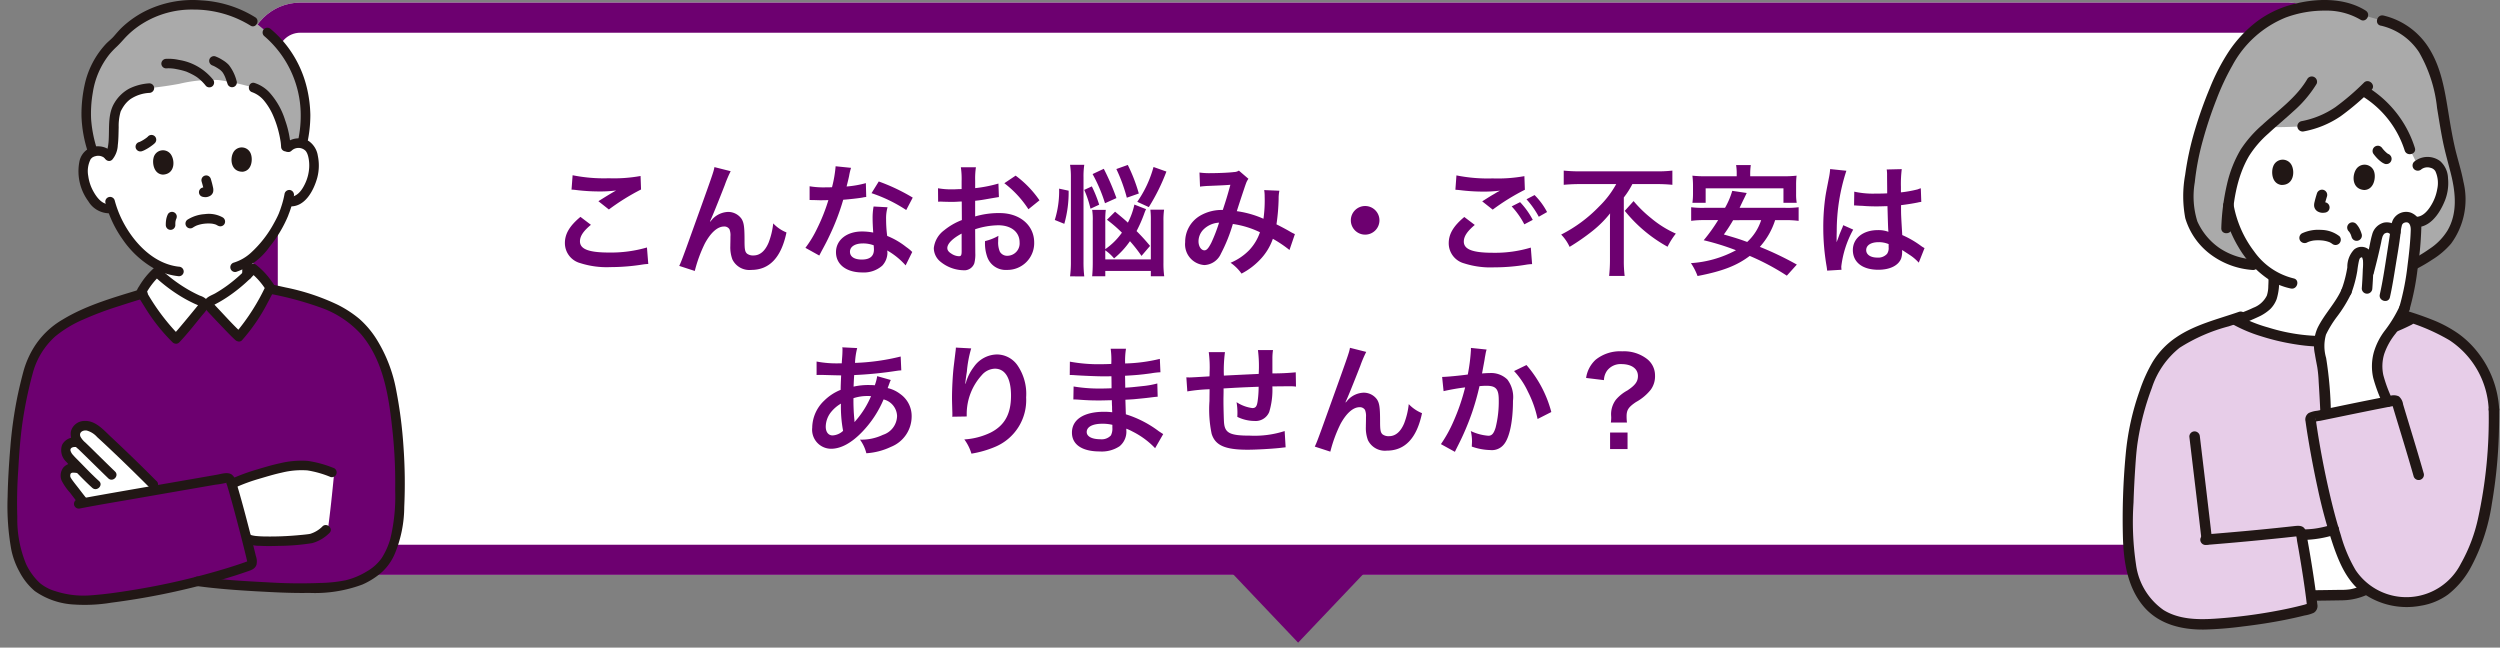
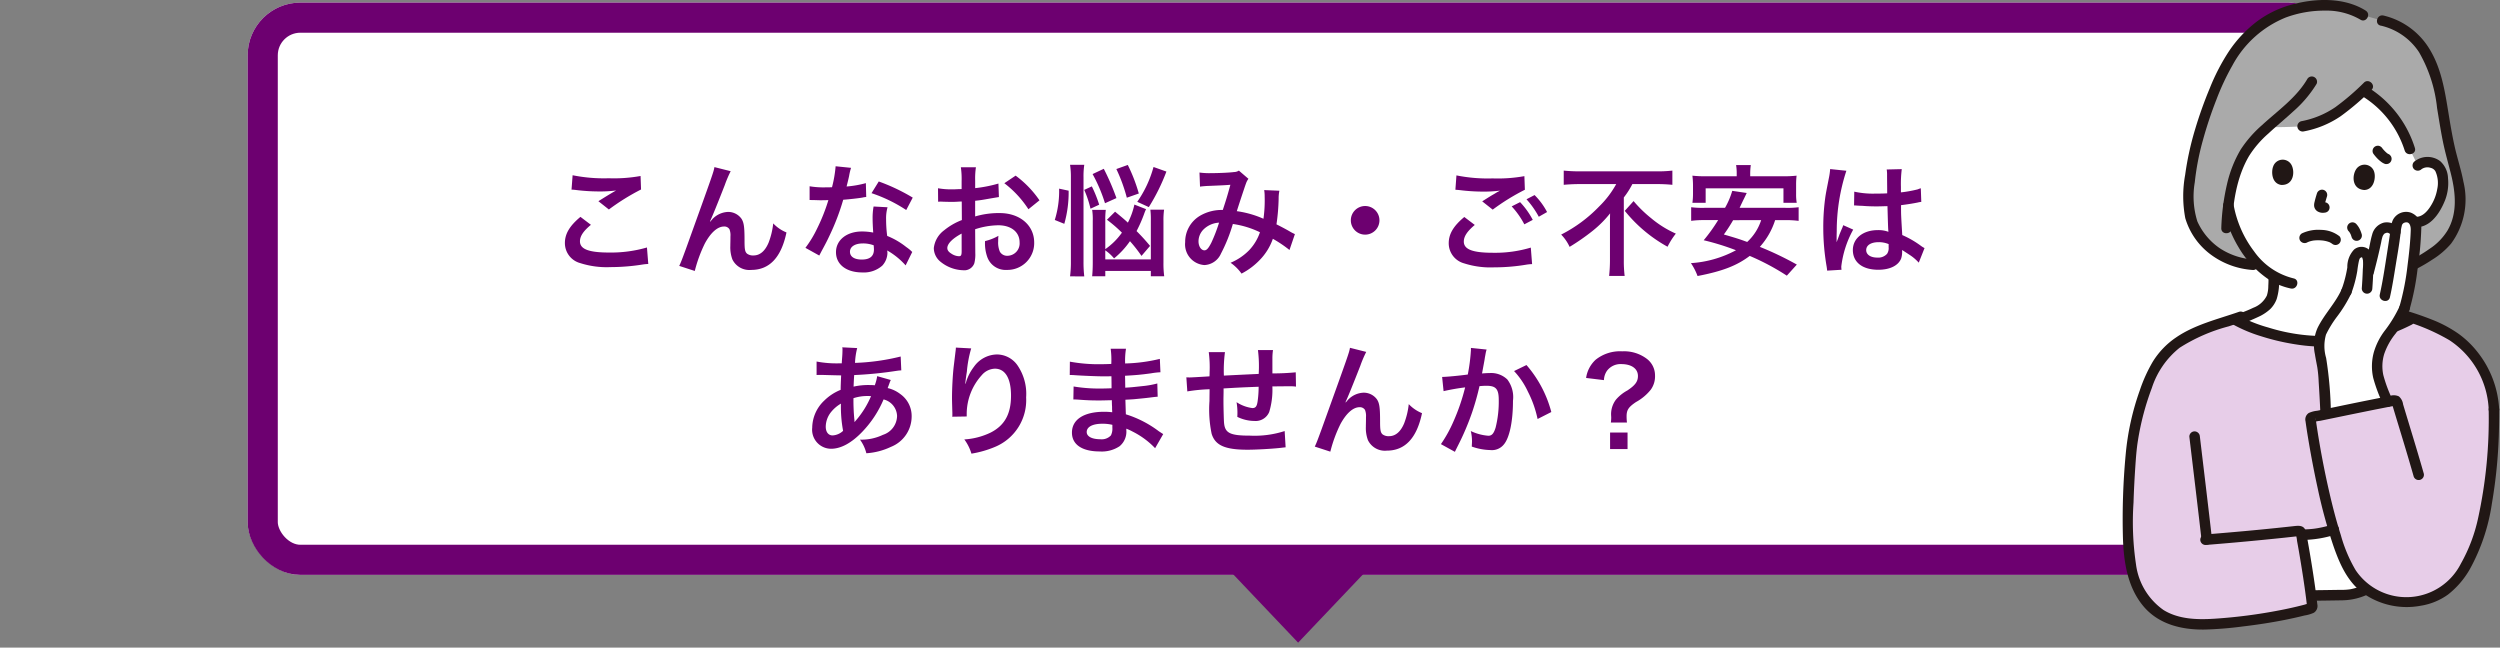
<svg xmlns="http://www.w3.org/2000/svg" width="332" height="86" viewBox="0 0 332 86">
  <rect x="0" y="0" width="332" height="86" fill="#808080" stroke="none" />
  <defs>
    <clipPath id="clip-path">
      <rect id="長方形_4715" data-name="長方形 4715" width="332" height="86" transform="translate(18467 -3690)" fill="#fff" stroke="#707070" stroke-width="1" />
    </clipPath>
    <clipPath id="clip-path-2">
-       <rect id="長方形_4707" data-name="長方形 4707" width="52.756" height="80.344" fill="none" />
-     </clipPath>
+       </clipPath>
    <clipPath id="clip-path-3">
      <rect id="長方形_4708" data-name="長方形 4708" width="49.999" height="83.61" fill="none" />
    </clipPath>
  </defs>
  <g id="マスクグループ_10774" data-name="マスクグループ 10774" transform="translate(-18467 3690)" clip-path="url(#clip-path)">
    <g id="グループ_10923" data-name="グループ 10923" transform="translate(2.891 -2.656)">
      <g id="長方形_4714" data-name="長方形 4714" transform="translate(18497 -3687)" fill="#fff" stroke="#6d0070" stroke-width="4">
        <rect width="278" height="76" rx="7" stroke="none" />
        <rect x="2" y="2" width="274" height="72" rx="5" fill="none" />
      </g>
      <path id="パス_7267" data-name="パス 7267" d="M-88.992-10.16a4.8,4.8,0,0,1,.592.048,25.228,25.228,0,0,0,2.928.192,17.056,17.056,0,0,0,2.4-.128c-.736.416-1.52.9-2.352,1.424l1.392,1.1a29.416,29.416,0,0,1,4.272-2.656l-.064-1.792a19.842,19.842,0,0,1-4.224.3,20.985,20.985,0,0,1-4.8-.4Zm1.184,3.616c-1.44,1.2-2.064,2.256-2.064,3.472A2.749,2.749,0,0,0-87.824-.4a11.445,11.445,0,0,0,4,.528A27.376,27.376,0,0,0-79.5-.224a6.361,6.361,0,0,1,.7-.064l-.176-2.192A17.064,17.064,0,0,1-84-1.808c-2.7,0-3.872-.448-3.872-1.488,0-.688.448-1.36,1.456-2.192Zm17.2.608c.352-.752,1.056-2.5,1.968-4.832a15.415,15.415,0,0,1,.784-1.84l-2.16-.544c-.112.656-.112.656-3.792,10.88-.512,1.392-.656,1.776-.88,2.24l2.064.672A18.353,18.353,0,0,1-71.28-3.024c.784-1.44,1.68-2.24,2.544-2.24a.792.792,0,0,1,.72.368,2.184,2.184,0,0,1,.128.944c0,.16,0,.544-.016,1.12v.16A4.637,4.637,0,0,0-67.632-.9,2.5,2.5,0,0,0-65.12.5c2.416,0,3.984-1.664,4.672-4.976a5,5,0,0,1-1.76-1.2,10.027,10.027,0,0,1-.608,2.544c-.464,1.12-1.152,1.712-2,1.712a1.344,1.344,0,0,1-.848-.224c-.288-.24-.352-.56-.352-1.712,0-1.84-.08-2.416-.4-2.928A2.166,2.166,0,0,0-68.208-7.2a2.993,2.993,0,0,0-2.064.944l-.3.352Zm16.688-7.328a16.346,16.346,0,0,1-.48,2.784c-.352.016-.624.016-.816.016a11.109,11.109,0,0,1-2.16-.144v1.824l.848.016c.336.016.432.016.64.016.192,0,.288,0,1.008-.016a24.615,24.615,0,0,1-1.5,3.776,14.564,14.564,0,0,1-1.552,2.56l1.84,1.024c.1-.192.1-.192.3-.576.608-1.12.752-1.408,1.12-2.192a30.712,30.712,0,0,0,1.76-4.64c.992-.08,1.968-.192,2.544-.288a3.12,3.12,0,0,1,.512-.08l-.048-1.84a13.724,13.724,0,0,1-2.56.448c.176-.7.256-1.024.336-1.408a8.009,8.009,0,0,1,.256-1.072ZM-43.68-9.1a25.257,25.257,0,0,0-4.512-2.144l-.96,1.552a19.583,19.583,0,0,1,4.608,2.24Zm-.064,7.216a2.865,2.865,0,0,1-.24-.224,5.9,5.9,0,0,0-.56-.432,10,10,0,0,0-2.528-1.472,16.988,16.988,0,0,1-.144-2.192,5.333,5.333,0,0,1,.192-1.616l-1.856-.1A8.487,8.487,0,0,0-49.008-6.3c0,.48.032,1.1.08,1.84a7.947,7.947,0,0,0-1.488-.144c-2.032,0-3.456,1.136-3.456,2.752,0,1.632,1.376,2.688,3.488,2.688a3.694,3.694,0,0,0,2.656-.9,2.557,2.557,0,0,0,.688-1.7c0-.064-.016-.176-.032-.32A9.677,9.677,0,0,1-44.624-.1Zm-5.12-.88s.032.384.032.544c0,.9-.528,1.344-1.616,1.344-.992,0-1.568-.384-1.568-1.04,0-.672.672-1.1,1.712-1.1A4.033,4.033,0,0,1-48.864-2.768ZM-35.392-4.9a10.241,10.241,0,0,1,3.072-.528c1.712,0,2.832.9,2.832,2.272A1.644,1.644,0,0,1-31.1-1.376a1.107,1.107,0,0,1-1.008-.544,3.083,3.083,0,0,1-.224-1.408,5.548,5.548,0,0,1,.032-.7,6.75,6.75,0,0,1-1.776.7,5.345,5.345,0,0,0,.272,2.048A2.583,2.583,0,0,0-31.184.5a3.554,3.554,0,0,0,3.632-3.648c0-2.272-1.9-3.9-4.576-3.9a11.1,11.1,0,0,0-3.264.448v-2.08c.608-.064.928-.112,1.456-.208,1.1-.192,1.408-.24,1.7-.288l-.064-1.792a17.844,17.844,0,0,1-3.088.608v-1.024a9.823,9.823,0,0,1,.1-1.744h-2a10.963,10.963,0,0,1,.1,1.84v1.056c-.176,0-.256,0-.64.016-.224.016-.4.016-.56.016a9.813,9.813,0,0,1-1.936-.144l.016,1.792a3,3,0,0,1,.336-.016c.048,0,.192,0,.4.016.192,0,.64.016.88.016.4,0,.624,0,.864-.016.528-.032.528-.032.656-.032l.016,2.464A8.56,8.56,0,0,0-39.5-4.768,3.415,3.415,0,0,0-40.88-2.4,2.35,2.35,0,0,0-40-.592,4.984,4.984,0,0,0-36.976.544,1.406,1.406,0,0,0-35.5-.384a4.764,4.764,0,0,0,.128-1.36Zm-1.792,2.912c0,.528-.08.672-.352.672a1.923,1.923,0,0,1-1.024-.352c-.368-.224-.528-.464-.528-.736,0-.576.7-1.28,1.9-1.92Zm10.336-6.752a13.571,13.571,0,0,0-3.168-3.28l-1.5,1.008a13.663,13.663,0,0,1,3.2,3.456Zm8.736,6.64a5.736,5.736,0,0,1,1.168,1.072,11.116,11.116,0,0,0,2.112-2.288A19.458,19.458,0,0,1-13.3-1.36l1.136-1.328a25.681,25.681,0,0,0-1.792-1.968,18.354,18.354,0,0,0,1.008-2.288,5.08,5.08,0,0,1,.256-.624l-1.552-.608a9.588,9.588,0,0,1-.864,2.4c-.512-.48-.832-.736-1.7-1.456L-17.888-6.16A18.3,18.3,0,0,1-15.9-4.448a8.984,8.984,0,0,1-2.208,2.192V-6.064a10.308,10.308,0,0,1,.064-1.408h-1.808a8.454,8.454,0,0,1,.08,1.488V-.5c0,.768-.032,1.344-.08,1.84h1.744V.64h6.048v.7h1.776a12.617,12.617,0,0,1-.1-1.776V-6.016A9.643,9.643,0,0,1-10.3-7.5h-1.824a10.665,10.665,0,0,1,.064,1.456V-.9h-6.048Zm-5.44-3.52a15.284,15.284,0,0,0,.576-4.4l-1.264-.272a12.887,12.887,0,0,1-.576,4.16ZM-20.9,1.36a16.023,16.023,0,0,1-.1-1.936V-11.76a10.665,10.665,0,0,1,.1-1.7h-1.888a10.624,10.624,0,0,1,.112,1.7v11.1a14.8,14.8,0,0,1-.112,2.016Zm4.272-10.4a31.839,31.839,0,0,0-1.68-3.888l-1.488.7a20.639,20.639,0,0,1,1.648,3.872Zm4.3,1.2a26.213,26.213,0,0,0,2.336-4.72l-1.712-.608a14.882,14.882,0,0,1-2.16,4.624Zm-6.592-.32a16.753,16.753,0,0,0-.976-2.432l-1.008.464a13.849,13.849,0,0,1,.832,2.5Zm5.264-1.488A22.021,22.021,0,0,0-15.12-13.44l-1.52.544a21.8,21.8,0,0,1,1.392,3.808Zm8.128-.912a12.442,12.442,0,0,1,1.264-.1c1.568-.064,1.952-.08,2.768-.144-.4,1.472-.592,2.08-1.008,3.344a5.7,5.7,0,0,0-3.024.768A4.026,4.026,0,0,0-7.5-3.184a2.754,2.754,0,0,0,2.56,3.04,2.528,2.528,0,0,0,2.192-1.52A21.316,21.316,0,0,0-1.168-5.6a12.218,12.218,0,0,1,3.6,1.1A6.513,6.513,0,0,1,1.008-2.128a7.523,7.523,0,0,1-2.48,1.68A5.816,5.816,0,0,1-.016.992,9.271,9.271,0,0,0,2.4-.816,7.556,7.556,0,0,0,4.144-3.632,16.339,16.339,0,0,1,6.352-2.144l.72-2.112a5.649,5.649,0,0,1-.736-.384c-.5-.288-1.2-.656-1.712-.912a26.656,26.656,0,0,0,.288-3.392,5.187,5.187,0,0,1,.1-1.072L2.992-10.1a4.8,4.8,0,0,1,.064.848,17.379,17.379,0,0,1-.16,2.96A13.039,13.039,0,0,0-.64-7.3c.144-.5,1.12-3.44,1.2-3.632A2.388,2.388,0,0,1,.9-11.6L-.368-12.688a1.213,1.213,0,0,1-.64.192c-.592.08-2.016.144-2.976.144a9.488,9.488,0,0,1-1.616-.08Zm2.528,4.784A20.87,20.87,0,0,1-4.032-3.1C-4.4-2.384-4.64-2.1-4.944-2.1c-.432,0-.784-.528-.784-1.184A2.249,2.249,0,0,1-5.12-4.816,3.165,3.165,0,0,1-2.992-5.776ZM16.4-7.984a1.9,1.9,0,0,0-1.9,1.9,1.9,1.9,0,0,0,1.9,1.9,1.9,1.9,0,0,0,1.9-1.9A1.9,1.9,0,0,0,16.4-7.984Zm11.984-2.16c.112,0,.192.016.224.016.064,0,.176.016.368.032A25.228,25.228,0,0,0,31.9-9.9a17.056,17.056,0,0,0,2.4-.128,2.894,2.894,0,0,1-.352.192c-.208.128-.256.16-.416.256-.4.224-.576.336-1.584.976l1.392,1.1a28.974,28.974,0,0,1,4.272-2.64l-.064-1.808a19.843,19.843,0,0,1-4.224.3,20.985,20.985,0,0,1-4.8-.4Zm1.184,3.616C28.128-5.328,27.5-4.272,27.5-3.04A2.762,2.762,0,0,0,29.552-.368a11.445,11.445,0,0,0,4,.528,25.819,25.819,0,0,0,4.32-.368,6.717,6.717,0,0,1,.7-.064L38.4-2.464a16.477,16.477,0,0,1-5.024.688c-2.7,0-3.872-.448-3.872-1.488,0-.688.448-1.36,1.456-2.208ZM40.56-7.184A9.253,9.253,0,0,0,38.9-9.44l-1.072.56a11.788,11.788,0,0,1,1.632,2.32Zm-4.7-.752a10.8,10.8,0,0,1,1.68,2.384l1.12-.592A10.369,10.369,0,0,0,36.976-8.5ZM49.744-10.9A12.685,12.685,0,0,1,47.472-7.92a18.763,18.763,0,0,1-5.04,3.728,5.735,5.735,0,0,1,1.12,1.632,28.967,28.967,0,0,0,3.04-2.112,14.552,14.552,0,0,0,2.336-2.336c-.016.7-.016.912-.016,1.488v4.8A20.15,20.15,0,0,1,48.8,1.3h2.064A15.442,15.442,0,0,1,50.752-.72v-8.4A10.8,10.8,0,0,0,51.888-10.9H55.12c.688,0,1.44.032,2.08.1v-1.888a17.738,17.738,0,0,1-2.128.1H44.9a21.208,21.208,0,0,1-2.128-.1V-10.8c.64-.064,1.5-.1,2.192-.1ZM50.88-7.344a19.186,19.186,0,0,0,5.68,4.768,9.755,9.755,0,0,1,1.1-1.744,13.761,13.761,0,0,1-3.28-2.048A16.472,16.472,0,0,1,52.048-8.64ZM72.208-6.112a12.837,12.837,0,0,1,1.76.1V-7.824a11.59,11.59,0,0,1-1.76.08h-6.08c.416-.88.416-.88.624-1.3l.32-.672L65.152-10a10.278,10.278,0,0,1-.96,2.256H61.44a11.607,11.607,0,0,1-1.744-.08v1.808a12.265,12.265,0,0,1,1.744-.1h1.84A22.325,22.325,0,0,1,61.36-3.44a33.338,33.338,0,0,1,4.288,1.328A14.556,14.556,0,0,1,59.664-.4a7.9,7.9,0,0,1,.88,1.712C63.856.672,65.76-.064,67.472-1.36A31.691,31.691,0,0,1,72.4,1.264L73.728-.208A42.109,42.109,0,0,0,68.816-2.56a9.736,9.736,0,0,0,2.032-3.552Zm-3.216,0a6.759,6.759,0,0,1-1.856,2.9c-1.136-.416-1.52-.528-3.1-.992a21.051,21.051,0,0,0,1.232-1.9Zm-3.248-5.824H61.7a14.918,14.918,0,0,1-1.84-.08,11.091,11.091,0,0,1,.08,1.232V-9.6a8.438,8.438,0,0,1-.08,1.184h1.76v-1.92H71.952v1.92h1.76a6.666,6.666,0,0,1-.08-1.184v-1.184a10.234,10.234,0,0,1,.064-1.232,15.077,15.077,0,0,1-1.84.08h-4.32v-.288a8.335,8.335,0,0,1,.08-1.2H65.664a7.046,7.046,0,0,1,.08,1.216ZM81.328-8.048a.282.282,0,0,1,.1-.016.735.735,0,0,1,.16.016,2.382,2.382,0,0,1,.272.016c.08,0,.256.016.48.016.752.064,1.392.08,1.984.08.416,0,.8-.016,1.44-.032.064,2.224.08,3.008.128,3.408a3.8,3.8,0,0,0-1.424-.224c-1.936,0-3.3,1.088-3.3,2.64,0,1.632,1.28,2.624,3.376,2.624,1.552,0,2.672-.56,3.04-1.5a2.8,2.8,0,0,0,.128-.9v-.224c.1.064.464.3,1.008.656a6,6,0,0,1,1.2,1.024L90.688-2.4a3.044,3.044,0,0,1-.448-.272,12.757,12.757,0,0,0-2.512-1.456c-.16-2.688-.16-2.72-.16-3.616V-8.1c.848-.1,1.68-.24,2.224-.352a2.765,2.765,0,0,1,.464-.08l-.064-1.808-.128.032c-.256.1-.256.1-.352.128a16.085,16.085,0,0,1-2.16.384v-.736a15.654,15.654,0,0,1,.112-2.352l-2,.048a4.476,4.476,0,0,1,.048.768c0,.656.016,1.456.016,2.4-.56.032-.912.032-1.472.032a11.531,11.531,0,0,1-2.9-.256Zm4.592,5.12V-2.5a1.343,1.343,0,0,1-.208.864,1.573,1.573,0,0,1-1.3.5c-.9,0-1.472-.4-1.472-.992,0-.656.64-1.056,1.664-1.056A3.349,3.349,0,0,1,85.92-2.928ZM79.664.48a3.134,3.134,0,0,1-.032-.432,13.35,13.35,0,0,1,1.584-4.9L79.888-5.44a3.05,3.05,0,0,1-.192.5c-.16.384-.16.384-.3.72-.08.256-.16.432-.192.544-.112.288-.112.288-.192.464h-.016a2.724,2.724,0,0,0,.016-.336v-.256c0-.256,0-.256.016-.832a25.715,25.715,0,0,1,1.28-8.032l-2.16-.224v.064a8.588,8.588,0,0,1-.176,1.184c-.352,1.808-.352,1.808-.432,2.288a28.6,28.6,0,0,0-.3,4.24,30.342,30.342,0,0,0,.432,5.088,5.84,5.84,0,0,1,.08.624ZM-48.4,14.608a6,6,0,0,1-.32,1.216,4.531,4.531,0,0,0-.608-.032A8.853,8.853,0,0,0-51.536,16c.016-.336.032-.848.08-1.536a51.331,51.331,0,0,0,5.632-.56c.336-.048.4-.048.624-.064L-45.28,12a28.994,28.994,0,0,1-6.064.848,9.419,9.419,0,0,1,.288-1.968l-1.984-.1a.9.9,0,0,1,.032.256c0,.3-.016.7-.032.912-.048.64-.048.64-.064.96h-.352a14.155,14.155,0,0,1-2.992-.24v1.792c.176-.016.32-.016.368-.016h.3c1.552.048,2.416.064,2.592.064-.032.768-.064,1.408-.064,1.92a6.613,6.613,0,0,0-2.192,1.44,5.026,5.026,0,0,0-1.584,3.584,2.527,2.527,0,0,0,2.5,2.8c1.328,0,2.752-.784,4.192-2.3A14.121,14.121,0,0,0-47.552,17.7,2.347,2.347,0,0,1-45.76,19.9a2.687,2.687,0,0,1-1.872,2.5,6.634,6.634,0,0,1-3.056.64,5.154,5.154,0,0,1,.848,1.808A8.912,8.912,0,0,0-46.576,24a4.349,4.349,0,0,0,2.752-4,3.57,3.57,0,0,0-1.52-3.024,4.308,4.308,0,0,0-1.664-.784c.048-.144.064-.16.224-.608a3.7,3.7,0,0,1,.192-.464Zm-4.816,3.648a17.55,17.55,0,0,0,.288,3.616,2.2,2.2,0,0,1-1.392.608c-.56,0-.912-.448-.912-1.168a3.172,3.172,0,0,1,.72-1.952A4.759,4.759,0,0,1-53.216,18.256Zm1.808,2.416a.656.656,0,0,1-.016-.176.845.845,0,0,0-.016-.208,26.606,26.606,0,0,1-.112-2.752,5.878,5.878,0,0,1,1.92-.288,3.758,3.758,0,0,1,.416.016,12.173,12.173,0,0,1-1.984,3.2,1.477,1.477,0,0,0-.176.224Zm13.456-9.856A3.76,3.76,0,0,1-38,11.36l-.24,1.984c-.128,1.1-.224,2.88-.224,4.176,0,.32.032,1.5.048,1.968v.3a1.244,1.244,0,0,1-.016.208l1.92-.032v-.336A7.671,7.671,0,0,1-34.5,14.464a2.381,2.381,0,0,1,1.728-.848c1.376,0,2.144,1.28,2.144,3.584,0,2.432-.848,3.952-2.7,4.9a9.34,9.34,0,0,1-3.5.912,6.12,6.12,0,0,1,.944,1.888,13.645,13.645,0,0,0,3.136-.9,6.725,6.725,0,0,0,4.128-6.576,6.7,6.7,0,0,0-1.152-4.256,3.351,3.351,0,0,0-2.736-1.44,3.82,3.82,0,0,0-3.04,1.632,6.468,6.468,0,0,0-1.008,1.9,3.512,3.512,0,0,1-.1.352H-36.7c.032-.384.1-.928.208-1.6a15.7,15.7,0,0,1,.576-3.088ZM-10.416,22.3c-.224-.128-.3-.192-.576-.368a14.311,14.311,0,0,0-4.384-2.256c-.016-.384-.016-.384-.064-1.936.624-.032.864-.048,1.088-.064,1.2-.112,1.92-.192,2.16-.224.368-.048.768-.1,1.04-.112l-.048-1.76a11.841,11.841,0,0,1-1.984.352c-1.472.16-1.472.16-2.272.208-.016-.992-.016-1.184-.032-1.584,1.408-.08,2.032-.128,3.44-.32a10.008,10.008,0,0,1,1.264-.144l-.08-1.776a21.647,21.647,0,0,1-4.608.608,9.919,9.919,0,0,1,.112-1.952h-2.032a11.416,11.416,0,0,1,.08,2.016c-.4.016-.944.032-1.2.032a21.039,21.039,0,0,1-4.3-.336l-.016,1.776h.256c.048,0,.176,0,.352.016,1.072.08,3.136.16,3.92.16.24,0,.5,0,1.008-.016.016.912.016,1.456.016,1.6-.448.016-.992.032-1.312.032a20.632,20.632,0,0,1-3.728-.272l-.032,1.728c.24,0,.4,0,.608.016,1.328.1,1.92.112,2.9.112.336,0,.832-.016,1.6-.032.016.64.016.64.032.864v.352a3.083,3.083,0,0,1,.016.384,8.359,8.359,0,0,0-1.072-.064c-2.688,0-4.272,1.024-4.272,2.768,0,1.584,1.344,2.5,3.68,2.5a4.26,4.26,0,0,0,2.64-.688,2.5,2.5,0,0,0,.9-2.16v-.176a7.12,7.12,0,0,1,.864.4,10.8,10.8,0,0,1,2.96,2.192Zm-6.752-1.232v.384a2.028,2.028,0,0,1-.192,1.024,1.661,1.661,0,0,1-1.392.512c-1.136,0-1.824-.368-1.824-.96,0-.688.784-1.1,2.08-1.1A5.615,5.615,0,0,1-17.168,21.072Zm22.88.832a13.011,13.011,0,0,1-4.624.608c-2.608,0-3.3-.336-3.424-1.68-.032-.32-.08-2.064-.08-2.9V17.6c.016-.848.016-.848.016-.928V16.24c2.224-.128,2.224-.128,4.656-.224a13.788,13.788,0,0,1-.144,2c-.1.624-.272.832-.688.832a4.962,4.962,0,0,1-2.1-.784A8.517,8.517,0,0,1-.56,19.376c0,.224,0,.32-.016.64a5.244,5.244,0,0,0,2.288.544,1.95,1.95,0,0,0,1.952-1.2,10.229,10.229,0,0,0,.416-3.392c.752,0,1.664-.016,2.224-.016A5.609,5.609,0,0,1,7.216,16l-.032-1.9a30.853,30.853,0,0,1-3.1.144v-2a7.292,7.292,0,0,1,.08-1.1h-2a17.3,17.3,0,0,1,.1,3.168c-2.384.112-2.384.112-4.624.224a18.64,18.64,0,0,1,.144-3.12H-4.368a15.787,15.787,0,0,1,.112,2.72c0,.1,0,.24-.016.5-1.584.1-2.464.144-2.608.144-.08,0-.24,0-.464-.016l.128,1.872a21.852,21.852,0,0,1,2.96-.288c-.016,1.248-.016,1.312-.016,1.552a15.84,15.84,0,0,0,.288,4.368c.48,1.536,1.776,2.112,4.768,2.112,1.056,0,3.168-.112,4.336-.24.544-.064.544-.064.72-.08Zm8.08-3.84c.352-.752,1.056-2.5,1.968-4.832a15.417,15.417,0,0,1,.784-1.84l-2.16-.544c-.112.656-.112.656-3.792,10.88-.512,1.392-.656,1.776-.88,2.24l2.064.672a18.354,18.354,0,0,1,1.344-3.664c.784-1.44,1.68-2.24,2.544-2.24a.792.792,0,0,1,.72.368,2.184,2.184,0,0,1,.128.944c0,.16,0,.544-.016,1.12v.16a4.637,4.637,0,0,0,.272,1.776A2.5,2.5,0,0,0,19.28,24.5c2.416,0,3.984-1.664,4.672-4.976a5,5,0,0,1-1.76-1.2,10.027,10.027,0,0,1-.608,2.544c-.464,1.12-1.152,1.712-2,1.712a1.344,1.344,0,0,1-.848-.224c-.288-.24-.352-.56-.352-1.712,0-1.84-.08-2.416-.4-2.928a2.166,2.166,0,0,0-1.792-.912,2.993,2.993,0,0,0-2.064.944l-.3.352Zm16.656-7.2v.3a24.622,24.622,0,0,1-.416,3.232c-.88.128-2.816.32-3.408.32l.192,1.888A28.684,28.684,0,0,1,29.68,16.1a27.143,27.143,0,0,1-1.552,4.528,17.48,17.48,0,0,1-1.664,3.008l1.856,1.024c.08-.16.08-.176.128-.272l.24-.48a34.315,34.315,0,0,0,1.92-4.5,33.846,33.846,0,0,0,.976-3.472c.368-.032.608-.048.928-.048,1.264,0,1.632.432,1.632,1.9a14.217,14.217,0,0,1-.416,3.648c-.24.784-.5,1.088-.96,1.088a6.619,6.619,0,0,1-2.336-.624,6.01,6.01,0,0,1,.16,1.36c0,.16-.016.384-.032.7a7.763,7.763,0,0,0,2.464.464,2.026,2.026,0,0,0,1.776-.72c.768-.88,1.232-3.072,1.232-5.824a3.881,3.881,0,0,0-.752-2.832,3.1,3.1,0,0,0-2.368-.848c-.3,0-.528.016-.992.048.048-.208.048-.24.112-.592.224-1.2.224-1.2.272-1.536.048-.256.064-.336.1-.544a3.723,3.723,0,0,1,.128-.5Zm5.728,3.072a10.355,10.355,0,0,1,1.84,2.736A14.382,14.382,0,0,1,39.3,20.3l1.824-.928a15.531,15.531,0,0,0-3.3-6.24Zm14.992,6.832a7.637,7.637,0,0,1-.048-.816c0-.848.256-1.232,1.248-1.9A6.534,6.534,0,0,0,54.336,16.4a3.007,3.007,0,0,0,.56-1.888,2.752,2.752,0,0,0-1.136-2.24,5,5,0,0,0-3.216-.96,5.177,5.177,0,0,0-3.536,1.12,4.047,4.047,0,0,0-1.264,2.416l2.368.288A2.321,2.321,0,0,1,48.5,13.92a2.242,2.242,0,0,1,1.92-.912c1.36,0,2.208.608,2.208,1.584,0,.736-.368,1.232-1.408,1.92a5.348,5.348,0,0,0-1.5,1.2,3.2,3.2,0,0,0-.656,2.08l.016.3a5.506,5.506,0,0,1-.048.672ZM48.928,22.1v2.192h2.32V22.1Z" transform="translate(18629 -3652)" fill="#6d0070" />
      <path id="多角形_19" data-name="多角形 19" d="M9.5,0,19,10H0Z" transform="translate(18646 -3602) rotate(180)" fill="#6d0070" />
      <g id="グループ_10921" data-name="グループ 10921" transform="translate(18465.109 -3687.344)">
        <g id="グループ_10901" data-name="グループ 10901" transform="translate(0 0)" clip-path="url(#clip-path-2)">
          <path id="パス_7200" data-name="パス 7200" d="M105.2,144.013a28.474,28.474,0,0,0,4.163-6.507,9.793,9.793,0,0,0-2.246-2.542,19.525,19.525,0,0,1-5.686,4.352c-.245.119-.224.548-.079.716.112.129,2.963,3.177,3.848,3.98" transform="translate(-74.488 -99.299)" fill="#fff" />
          <path id="パス_7201" data-name="パス 7201" d="M71.814,145.549a28.471,28.471,0,0,1-4.607-6.2,9.789,9.789,0,0,1,2.064-2.692,19.528,19.528,0,0,0,5.975,3.945c.253.1.261.531.129.709-.1.137-2.734,3.376-3.561,4.239" transform="translate(-49.447 -100.543)" fill="#fff" />
          <path id="パス_7202" data-name="パス 7202" d="M65.25,42.085a1.877,1.877,0,0,1,1.336-.55,1.741,1.741,0,0,1,1.6.807A5.206,5.206,0,0,1,68.48,46a5.672,5.672,0,0,1-1.557,2.763,2.068,2.068,0,0,1-1.575.523l-.154-.02a12.106,12.106,0,0,1-.49,1.51,16.157,16.157,0,0,1-4.1,5.878v1.534a19.519,19.519,0,0,1-5.686,4.352l-1.141.04A19.528,19.528,0,0,1,47.8,58.638V57.66a11.55,11.55,0,0,1-3.028-2.476,14.269,14.269,0,0,1-2.907-5,2.031,2.031,0,0,1-1.741-.364,5.67,5.67,0,0,1-1.769-2.631,5.2,5.2,0,0,1,.007-3.673,1.743,1.743,0,0,1,1.529-.93,1.876,1.876,0,0,1,1.374.443s-2.31-12.415,12.084-12.415c14.145,0,11.9,11.469,11.9,11.469" transform="translate(-27.974 -22.525)" fill="#fff" />
          <path id="パス_7203" data-name="パス 7203" d="M117.958,131.538v1.29a.655.655,0,0,0,.185.449.634.634,0,0,0,1.083-.449v-1.29a.653.653,0,0,0-.185-.449.634.634,0,0,0-1.083.449" transform="translate(-86.786 -96.31)" fill="#211715" />
          <path id="パス_7204" data-name="パス 7204" d="M44.31,15.1a5.469,5.469,0,0,0-.7,1.06c-.757,1.482,0,5.251-1.027,6.317a1.823,1.823,0,0,0-1.57-.653,2.251,2.251,0,0,0-.581.117,17.268,17.268,0,0,1-.88-4.846c.014-4.8,1.446-7.738,3.9-9.852a1.96,1.96,0,0,0,.256-.267,12.736,12.736,0,0,1,9.875-4.581,14.641,14.641,0,0,1,8.1,2.216l.769.5,1.157.965a14.1,14.1,0,0,1,5.023,10.007,15.285,15.285,0,0,1-.386,4.748,2.333,2.333,0,0,0-.535-.056,1.877,1.877,0,0,0-1.336.55l-.309-.056c-.1-2.1-1.422-6.976-4.307-7.869a31.887,31.887,0,0,0-4.608-1.008,18.585,18.585,0,0,0-5.24.5c-1.169.214-2.385.4-3.979.574a5.064,5.064,0,0,0-3.473,1.467q-.077.082-.152.17" transform="translate(-29.103 -1.76)" fill="#aaa" />
          <path id="パス_7205" data-name="パス 7205" d="M39.966,74.15a2.681,2.681,0,0,0-2.958-.327,2.559,2.559,0,0,0-1.25,1.808,6.716,6.716,0,0,0,1.2,5.189,3.277,3.277,0,0,0,3.2,1.579.639.639,0,0,0,.443-.78.649.649,0,0,0-.78-.443c-.925.162-1.675-.776-2.084-1.477a5.772,5.772,0,0,1-.788-2.224,3.481,3.481,0,0,1,.324-2.25c.025-.035.019-.029-.018.018q.037-.046.079-.09c.021-.021.163-.148.123-.119a1.242,1.242,0,0,1,.449-.2,1.327,1.327,0,0,1,1.166.215.652.652,0,0,0,.9,0,.639.639,0,0,0,0-.9Z" transform="translate(-26.228 -54.094)" fill="#211715" />
          <path id="パス_7206" data-name="パス 7206" d="M139.729,71.169a1.336,1.336,0,0,1,1.889.055l0,0c-.092-.107.031.047.047.072a1.933,1.933,0,0,1,.151.285,3.164,3.164,0,0,1,.153.523,5.055,5.055,0,0,1,.094,1.328,5.75,5.75,0,0,1-.6,2.229c-.4.821-1.064,1.724-2.084,1.628a.639.639,0,0,0-.634.634.648.648,0,0,0,.634.634c2.111.2,3.3-2.114,3.766-3.83a6.359,6.359,0,0,0,.068-2.869,2.906,2.906,0,0,0-1.184-1.948,2.655,2.655,0,0,0-3.2.36C138.246,70.843,139.144,71.739,139.729,71.169Z" transform="translate(-102.004 -51.161)" fill="#211715" />
          <path id="パス_7207" data-name="パス 7207" d="M119.134,95.908a11.564,11.564,0,0,1-.374,1.529c-.063.2-.13.407-.2.608l-.048.128c-.047.123.073-.189-.023.059-.026.065-.049.131-.074.2-.015.04-.031.079-.046.12-.009.025-.02.049-.03.074-.031.079.049-.114.014-.033-.056.128-.113.255-.174.381-.135.283-.281.561-.434.835a14.923,14.923,0,0,1-3.058,3.952,5.953,5.953,0,0,1-2.329,1.344.635.635,0,0,0,.337,1.223,9.026,9.026,0,0,0,4.444-3.339,16.848,16.848,0,0,0,2.415-4.007c.024-.06.049-.12.071-.18.01-.026.059-.177.026-.088-.044.128.036-.087.058-.142s.04-.1.059-.151c.047-.125.09-.251.132-.378a11.907,11.907,0,0,0,.458-1.792.654.654,0,0,0-.443-.78.64.64,0,0,0-.78.443Z" transform="translate(-82.334 -70.222)" fill="#211715" />
          <path id="パス_7208" data-name="パス 7208" d="M49.134,99.675a15.057,15.057,0,0,0,2.305,4.9,12.676,12.676,0,0,0,4.447,4,8.808,8.808,0,0,0,3.01.867.638.638,0,0,0,.634-.634.649.649,0,0,0-.634-.634c-3.5-.378-6.229-3.429-7.665-6.438a13.942,13.942,0,0,1-.874-2.393.635.635,0,0,0-1.223.337Z" transform="translate(-36.133 -72.757)" fill="#211715" />
          <path id="パス_7209" data-name="パス 7209" d="M60.238,2.3A15.107,15.107,0,0,0,53.1.05a14.146,14.146,0,0,0-7.553,1.462A13.127,13.127,0,0,0,42.576,3.6c-.414.387-.766.816-1.139,1.24-.317.361-.716.656-1.048,1.008a11.488,11.488,0,0,0-2.794,5.329,18.363,18.363,0,0,0-.44,4.211,17.014,17.014,0,0,0,.837,4.748.635.635,0,0,0,1.223-.337,17.018,17.018,0,0,1-.777-3.935,15.974,15.974,0,0,1,.22-3.553,10.75,10.75,0,0,1,2.212-5.1,10.8,10.8,0,0,1,.915-.964c.37-.344.687-.7,1.026-1.077A11.357,11.357,0,0,1,45.3,3.106a12.382,12.382,0,0,1,6.756-1.835A14.336,14.336,0,0,1,59.6,3.4c.689.442,1.326-.656.64-1.1" transform="translate(-27.335 0)" fill="#211715" />
          <path id="パス_7210" data-name="パス 7210" d="M134.123,29.289a17.516,17.516,0,0,0,.414-3.749,16.741,16.741,0,0,0-.473-3.667,14.731,14.731,0,0,0-2.708-5.611,14.293,14.293,0,0,0-2.076-2.143.652.652,0,0,0-.9,0,.64.64,0,0,0,0,.9,13.867,13.867,0,0,1,4.868,10.02,15.536,15.536,0,0,1-.351,3.916.649.649,0,0,0,.443.78A.64.64,0,0,0,134.123,29.289Z" transform="translate(-94.322 -10.257)" fill="#211715" />
          <path id="パス_7211" data-name="パス 7211" d="M126.833,50.1a13.1,13.1,0,0,0-.737-3.544,9.866,9.866,0,0,0-2.121-3.724,4.7,4.7,0,0,0-1.915-1.212c-.779-.251-1.113.974-.337,1.223a3.669,3.669,0,0,1,1.633,1.191,8.337,8.337,0,0,1,1.2,2.035,13.44,13.44,0,0,1,.724,2.226c.079.335.148.673.2,1.013.033.207.025.138.049.37q.022.211.033.421c.044.812,1.312.817,1.268,0Z" transform="translate(-89.232 -30.596)" fill="#211715" />
          <path id="パス_7212" data-name="パス 7212" d="M104.983,31.542a5.812,5.812,0,0,0-1.027-2.139,3.664,3.664,0,0,0-.805-.645,5.032,5.032,0,0,0-1.017-.518.638.638,0,0,0-.78.443.65.65,0,0,0,.443.78c.028.01.056.023.085.032-.182-.056-.074-.031-.026-.01.069.033.138.067.206.1q.222.119.433.253.1.065.2.134l.092.066c.087.063.033.032-.018-.016a3.892,3.892,0,0,1,.289.275c.016.018.09.117.024.025s.006.01.02.029c.04.056.077.114.113.173a3.83,3.83,0,0,1,.206.4l.024.055h0l.024.059q.049.124.094.25c.07.2.134.392.2.59a.634.634,0,0,0,1.223-.337Z" transform="translate(-74.555 -20.761)" fill="#211715" />
          <path id="パス_7213" data-name="パス 7213" d="M84.121,32.236a7.357,7.357,0,0,0-2.986-2.161,7.241,7.241,0,0,0-1.485-.4,6.371,6.371,0,0,0-1.718-.147.652.652,0,0,0-.634.634.639.639,0,0,0,.634.634,5.02,5.02,0,0,1,1.42.109c.251.047.5.1.748.167.106.028.213.058.317.091l.164.053c.019.006.156.057.062.02s.13.058.127.056l.193.088q.185.085.364.177a6.345,6.345,0,0,1,.69.4,5.974,5.974,0,0,1,1.205,1.174.639.639,0,0,0,.9,0,.649.649,0,0,0,0-.9Z" transform="translate(-56.871 -21.715)" fill="#211715" />
          <path id="パス_7214" data-name="パス 7214" d="M54.558,41.874a6.988,6.988,0,0,0-2.689.712,5.134,5.134,0,0,0-1.925,1.85c-.887,1.427-.7,3.169-.776,4.779a7.117,7.117,0,0,1-.124,1.15,2.719,2.719,0,0,1-.152.518c.047-.108-.043.07-.061.1a.944.944,0,0,1-.058.089c.062-.086.006-.013-.032.026-.571.584.325,1.482.9.9a3.207,3.207,0,0,0,.728-1.918c.1-.787.093-1.584.117-2.376a6.846,6.846,0,0,1,.254-2.056c.013-.038.026-.076.042-.113,0,.01-.037.084-.005.02q.07-.14.148-.277a4.837,4.837,0,0,1,.368-.567,3.773,3.773,0,0,1,.742-.732,4.993,4.993,0,0,1,2.529-.835.651.651,0,0,0,.634-.634.639.639,0,0,0-.634-.634Z" transform="translate(-35.725 -30.808)" fill="#211715" />
          <path id="パス_7215" data-name="パス 7215" d="M13.2,186.451l-.55.046c-1.615.126-5.484-.222-7.241-2.033a9.789,9.789,0,0,1-2.61-5.266,41.475,41.475,0,0,1-.307-8.6,60.248,60.248,0,0,1,2.2-15.067,10.533,10.533,0,0,1,3.788-5.145,26.418,26.418,0,0,1,6.9-3.209c1.226-.417,2.629-.859,4.272-1.361a27.649,27.649,0,0,0,4.48,5.991c.827-.863,3.459-4.1,3.561-4.239.132-.178.124-.608-.129-.709l1.141-.04c-.245.119-.224.548-.079.716.112.13,2.963,3.177,3.848,3.98a27.87,27.87,0,0,0,4.085-6.355c3.224.694,6.622,1.407,9.508,3.088a10.988,10.988,0,0,1,2.82,2.175,14.558,14.558,0,0,1,2.035,2.94c1.7,3.215,2.163,6.827,2.569,10.4a66.052,66.052,0,0,1,.309,10.609,13.434,13.434,0,0,1-1.659,6.636c-.97,1.735-3.817,3.371-6.313,3.644a62.211,62.211,0,0,1-10.747.056c-2.706-.142-5.549-.346-8.12-.7A91.8,91.8,0,0,1,13.2,186.451" transform="translate(-1.759 -106.797)" fill="#6d0070" />
          <path id="パス_7216" data-name="パス 7216" d="M114.347,242.79c-.592-2.3-1.29-4.885-1.758-6.428a26.343,26.343,0,0,1,4.535-1.609,17.08,17.08,0,0,1,5.027-.862,11.907,11.907,0,0,1,3.759.928l.3.106c-.254,2.712-.54,5.354-.8,7.241l-.294.264a5.6,5.6,0,0,1-1.94,1.163c-1.219.238-7.217.659-8.324.1l-.32-.163-.189-.736" transform="translate(-82.836 -172.084)" fill="#fff" />
          <path id="パス_7217" data-name="パス 7217" d="M29.315,217.779c-.036-.064-.069-.13-.1-.2a1.016,1.016,0,0,1,.159-1.074,1.3,1.3,0,0,1,1.157-.381l.325.035a2.224,2.224,0,0,1-.327-.489,1.242,1.242,0,0,1,.188-1.374,1.491,1.491,0,0,1,1.207-.366,2.569,2.569,0,0,1,1.362.638c1.978,1.752,5.62,5.3,7.46,7.158,0,0,.355.341.732.693-3.974.691-8.028,1.4-9.921,1.748l-.189-.235c-.587-.733-1.08-1.4-1.713-2.216a2.824,2.824,0,0,1-.51-.821,1.183,1.183,0,0,1,.17-1.031c.405-.451.936-.37,1.655-.241-.292-.3-.585-.6-.881-.9a4.584,4.584,0,0,1-.775-.949" transform="translate(-21.407 -157.388)" fill="#fff" />
          <path id="パス_7218" data-name="パス 7218" d="M129.22,264.038a3.958,3.958,0,0,1-1.624.992c-.091.021-.185.034-.277.048l-.078.011c-.085.013.132-.017.042-.006l-.21.026c-.307.036-.614.066-.921.092a40.978,40.978,0,0,1-4.836.177c-.365-.011-.73-.032-1.092-.074-.123-.014,0,0,.017,0l-.141-.023c-.064-.011-.127-.023-.19-.038s-.109-.03-.164-.044c-.021-.006-.043-.018-.064-.022-.106-.019.138.064.042.017a.651.651,0,0,0-.868.228.64.64,0,0,0,.228.868,4.733,4.733,0,0,0,1.805.336c.838.047,1.68.034,2.518.006a29.348,29.348,0,0,0,4.434-.364,5.14,5.14,0,0,0,2.276-1.336c.61-.545-.291-1.44-.9-.9Z" transform="translate(-87.385 -194.14)" fill="#211715" />
          <path id="パス_7219" data-name="パス 7219" d="M112.813,234.953a23.7,23.7,0,0,1,2.86-1.031c1.018-.3,2.04-.613,3.078-.838a10.965,10.965,0,0,1,3.369-.289,13.512,13.512,0,0,1,3.086.879.634.634,0,0,0,.337-1.223,14.771,14.771,0,0,0-3.367-.919,12,12,0,0,0-3.659.307c-1.074.226-2.129.549-3.182.86a26.327,26.327,0,0,0-3.163,1.159.639.639,0,0,0-.228.868.65.65,0,0,0,.868.227Z" transform="translate(-82.3 -170.326)" fill="#211715" />
          <path id="パス_7220" data-name="パス 7220" d="M43.081,219.523q-2.952-2.975-6.016-5.84c-.978-.912-2.072-2.222-3.538-2.149A1.86,1.86,0,0,0,31.694,213a2.533,2.533,0,0,0,1,2.268c1.335,1.288,2.651,2.6,3.984,3.888.586.568,1.484-.328.9-.9-1.053-1.02-2.1-2.05-3.142-3.077-.264-.26-.534-.515-.8-.772a2.673,2.673,0,0,1-.646-.769c-.262-.591.313-.914.829-.829a2.847,2.847,0,0,1,1.374.865q.646.585,1.281,1.184,1.461,1.371,2.9,2.772,1.422,1.384,2.823,2.79a.635.635,0,0,0,.9-.9Z" transform="translate(-23.295 -155.632)" fill="#211715" />
          <path id="パス_7221" data-name="パス 7221" d="M28.889,219.83a1.834,1.834,0,0,0-1.871.965,2.093,2.093,0,0,0,.565,2.273c.517.613,1.123,1.165,1.683,1.739s1.148,1.163,1.756,1.707,1.506-.35.9-.9c-.978-.878-1.874-1.84-2.8-2.775-.217-.22-.442-.435-.641-.672a1.4,1.4,0,0,1-.357-.61c-.059-.421.428-.506.766-.462a.637.637,0,0,0,.634-.634.65.65,0,0,0-.634-.634Z" transform="translate(-19.765 -161.726)" fill="#211715" />
          <path id="パス_7222" data-name="パス 7222" d="M28.778,232.78a1.866,1.866,0,0,0-1.687.5,1.756,1.756,0,0,0-.294,1.752,7.3,7.3,0,0,0,1.129,1.641c.4.526.8,1.054,1.217,1.571a.638.638,0,0,0,.9,0,.65.65,0,0,0,0-.9c-.314-.393-.576-.734-.879-1.131-.327-.428-.7-.875-.984-1.286a2.252,2.252,0,0,1-.173-.278s-.03-.09-.038-.112c-.04-.109,0,.05-.008-.024,0-.049,0-.1,0-.148,0-.117-.012.026,0-.041.01-.049.024-.1.037-.144-.022.081-.011.018.016-.029.047-.082-.11.116.022-.026.075-.079-.011,0,.036-.034s.112-.062.025-.026c.044-.018.09-.026.135-.04.065-.02-.087,0,.032-.006.051,0,.1,0,.153,0a3.306,3.306,0,0,1,.365.032.637.637,0,0,0,.634-.634.65.65,0,0,0-.634-.634Z" transform="translate(-19.631 -171.248)" fill="#211715" />
          <path id="パス_7223" data-name="パス 7223" d="M17.83,145.106c-3.556,1.087-7.289,2.118-10.495,4.061a11,11,0,0,0-3.894,3.8,12.272,12.272,0,0,0-1.329,3.088c-.315,1.178-.6,2.365-.842,3.56a56.2,56.2,0,0,0-.9,6.54c-.18,2.188-.317,4.387-.359,6.582A32.632,32.632,0,0,0,.5,179.741a10.378,10.378,0,0,0,1.083,2.926,8.509,8.509,0,0,0,2.025,2.556,9.925,9.925,0,0,0,5.181,1.793,21.712,21.712,0,0,0,5.028-.247A95.169,95.169,0,0,0,27.087,184.1q1.586-.436,3.151-.934.72-.231,1.434-.478c.549-.19,1.178-.336,1.389-.951a2.07,2.07,0,0,0-.085-1.169q-.123-.516-.251-1.032-.31-1.259-.636-2.514c-.447-1.728-.9-3.453-1.4-5.169-.1-.336-.194-.672-.3-1.006a1.782,1.782,0,0,0-.628-1.1c-.553-.357-1.36-.07-1.966.036q-4.5.788-9,1.564c-2.819.49-5.64.975-8.454,1.49-.351.064-.7.129-1.051.2a.64.64,0,0,0-.443.78.647.647,0,0,0,.78.443c2.239-.438,4.492-.812,6.739-1.2q4.66-.814,9.323-1.621l1.914-.333a10.8,10.8,0,0,0,1.48-.26c.088-.029.045.008.04-.007.028.079-.109-.067-.087-.068-.033,0,0-.057,0,.017a2.2,2.2,0,0,0,.134.435q.147.488.287.978.337,1.175.653,2.355.683,2.528,1.316,5.07.129.522.255,1.044.051.211.1.423l.045.193c.016.068.053.19.024.048-.015-.074.095-.059-.067-.019-.109.026-.217.077-.323.114q-.375.132-.753.257-.7.235-1.413.455a93.821,93.821,0,0,1-12.711,2.96c-1.916.313-3.851.589-5.787.714a12.071,12.071,0,0,1-4.474-.581,5.674,5.674,0,0,1-2.044-1.083,8.265,8.265,0,0,1-1.807-2.49,15.571,15.571,0,0,1-1.173-6.241,61.63,61.63,0,0,1,.124-6.222c.119-2.123.266-4.249.564-6.355a55.048,55.048,0,0,1,1.371-6.569,10.018,10.018,0,0,1,2.975-4.857,15.425,15.425,0,0,1,3.681-2.229,44.4,44.4,0,0,1,4.846-1.817c1.095-.357,2.193-.7,3.295-1.034.779-.238.447-1.463-.337-1.223Z" transform="translate(0 -106.738)" fill="#211715" />
          <path id="パス_7224" data-name="パス 7224" d="M103.255,144.2a44.393,44.393,0,0,1,6.705,1.817,13.148,13.148,0,0,1,5.419,3.585c3.051,3.625,3.7,8.511,4.173,13.058a64.664,64.664,0,0,1,.33,7.634,23.75,23.75,0,0,1-.656,6.476,9.9,9.9,0,0,1-1.117,2.5,6.122,6.122,0,0,1-1.966,1.779,9.722,9.722,0,0,1-2.846,1.193,18.761,18.761,0,0,1-3.4.358,68.554,68.554,0,0,1-6.968-.086c-2.464-.127-4.929-.267-7.383-.529-.592-.063-1.183-.132-1.773-.213a.656.656,0,0,0-.78.443.639.639,0,0,0,.443.78c2.582.353,5.182.552,7.783.7,2.413.134,4.83.272,7.247.226a18,18,0,0,0,7.063-1.113,10,10,0,0,0,2.656-1.708,7.093,7.093,0,0,0,1.65-2.386,16.415,16.415,0,0,0,1.252-6.22,67.825,67.825,0,0,0-.1-7.965,59.761,59.761,0,0,0-.971-7.543,19.449,19.449,0,0,0-2.61-6.761,12.354,12.354,0,0,0-2.3-2.713,14.879,14.879,0,0,0-2.9-1.879,29.417,29.417,0,0,0-6.856-2.273c-.585-.132-1.171-.259-1.758-.386-.8-.171-1.136,1.051-.337,1.223Z" transform="translate(-68.402 -105.182)" fill="#211715" />
          <path id="パス_7225" data-name="パス 7225" d="M103.881,142.71a24.392,24.392,0,0,0,3.391-4.969c.226-.419.446-.84.664-1.263a1.45,1.45,0,0,0,.283-.807,1.766,1.766,0,0,0-.377-.692,10.135,10.135,0,0,0-2.044-2.214.648.648,0,0,0-.9,0,19.785,19.785,0,0,1-2.924,2.649,18.271,18.271,0,0,1-1.647,1.079c-.493.285-1.268.494-1.439,1.105-.2.717.27,1.163.706,1.628q.822.878,1.656,1.746c.566.589,1.128,1.189,1.732,1.739s1.5-.345.9-.9c-1.057-.964-2.024-2.037-3-3.077q-.3-.314-.59-.629c-.057-.061-.113-.122-.17-.182s-.132-.108-.018-.011c.028.023.006.038.013.062-.046-.141.015-.07,0-.042-.145.3-.18.167-.031.129a1.2,1.2,0,0,0,.2-.1q.4-.206.788-.434a18.522,18.522,0,0,0,1.549-1.022,21.351,21.351,0,0,0,3.181-2.847h-.9a9.481,9.481,0,0,1,2.148,2.413v-.64a28.377,28.377,0,0,1-4.064,6.378c-.549.6.345,1.5.9.9" transform="translate(-72.723 -97.548)" fill="#211715" />
          <path id="パス_7226" data-name="パス 7226" d="M70.5,143.35a28.331,28.331,0,0,1-4.508-6.072v.64a9.468,9.468,0,0,1,1.965-2.563h-.9a21.608,21.608,0,0,0,2.969,2.371c.519.344,1.054.666,1.605.958q.352.187.714.358.2.1.408.185l.2.087.151.064q.185.1.036-.018c.035.061-.086-.1-.082-.1s-.005-.1,0-.01c0,.058.065-.1.083-.118-.044.049-.083.1-.124.154q-.229.284-.46.566-.734.9-1.478,1.79c-.483.577-.963,1.163-1.482,1.707-.563.591.332,1.489.9.9,1.051-1.1,2-2.317,2.96-3.5.338-.414.837-.87.869-1.432a1.125,1.125,0,0,0-.24-.778,2.127,2.127,0,0,0-.846-.478,17.424,17.424,0,0,1-1.727-.9,19.723,19.723,0,0,1-3.559-2.7.649.649,0,0,0-.9,0,10.154,10.154,0,0,0-1.894,2.345,2.748,2.748,0,0,0-.333.627c-.091.333.137.61.3.876q.37.61.751,1.213a24.452,24.452,0,0,0,3.721,4.728c.593.562,1.491-.333.9-.9" transform="translate(-47.683 -98.793)" fill="#211715" />
          <path id="パス_7227" data-name="パス 7227" d="M66.01,68.019a2.394,2.394,0,0,1-.248.215l.128-.1a5.046,5.046,0,0,1-1.076.652l.151-.064a1.072,1.072,0,0,1-.155.053.64.64,0,0,0-.443.78.647.647,0,0,0,.78.443,2.263,2.263,0,0,0,.474-.2c.147-.074.291-.157.429-.244s.287-.185.423-.288a3.571,3.571,0,0,0,.434-.356.658.658,0,0,0,.185-.449.645.645,0,0,0-.185-.449.637.637,0,0,0-.449-.185.653.653,0,0,0-.449.185Z" transform="translate(-47.342 -49.907)" fill="#211715" />
          <path id="パス_7228" data-name="パス 7228" d="M90.388,109.337c.082-.053.164-.1.249-.151.055-.031.111-.06.168-.087l.087-.041c.128-.061-.138.051,0,0a4.757,4.757,0,0,1,.5-.156c.108-.026.216-.048.326-.066.015,0,.169-.024.114-.017L92,108.8a5.174,5.174,0,0,1,.724-.016c.059,0,.118.007.177.013.018,0,.171.023.079.008s.05.01.068.013q.07.013.14.029c.07.016.139.035.207.057l.109.037c.128.043-.016.022-.023-.012a1.8,1.8,0,0,0,.26.141.639.639,0,0,0,.868-.228.649.649,0,0,0-.228-.868A3.812,3.812,0,0,0,92,107.534a4.9,4.9,0,0,0-2.254.708.634.634,0,0,0,.64,1.1Z" transform="translate(-65.799 -79.1)" fill="#211715" />
          <path id="パス_7229" data-name="パス 7229" d="M79.811,106.8a2.616,2.616,0,0,0-.227.709,4.261,4.261,0,0,0-.051.729.66.66,0,0,0,.185.449.634.634,0,0,0,1.083-.449,3.456,3.456,0,0,1,.024-.531l-.022.169a2.14,2.14,0,0,1,.141-.529l-.064.151.026-.058a.475.475,0,0,0,.075-.236.483.483,0,0,0-.011-.253.634.634,0,0,0-.78-.443h0a.621.621,0,0,0-.379.291Z" transform="translate(-58.516 -78.349)" fill="#211715" />
          <path id="パス_7230" data-name="パス 7230" d="M96.548,88.96c.059.2.114.395.166.594a5.316,5.316,0,0,1,.144.634l-.022-.169a.647.647,0,0,1,0,.128l.023-.169a.379.379,0,0,1-.019.076l.064-.151a.289.289,0,0,1-.029.048l.1-.128a.178.178,0,0,1-.026.026l.128-.1a.757.757,0,0,1-.117.065l.151-.064a.654.654,0,0,1-.153.044l.169-.023a.664.664,0,0,1-.162,0l.169.023c-.1-.014-.2-.032-.3-.042a.633.633,0,0,0-.449,1.082.721.721,0,0,0,.449.185.131.131,0,0,1,.029,0L96.69,91a2.355,2.355,0,0,0,.38.045,1.279,1.279,0,0,0,.58-.159.844.844,0,0,0,.432-.552,1.39,1.39,0,0,0-.021-.6c-.078-.374-.179-.744-.289-1.11a.664.664,0,0,0-.291-.379.634.634,0,0,0-.932.716Z" transform="translate(-70.775 -64.86)" fill="#211715" />
          <path id="パス_7231" data-name="パス 7231" d="M73.223,76.546c-.175.653.008,2.133,1.236,2.215,1.616-.069,1.637-1.867,1.062-2.691a1.281,1.281,0,0,0-2.3.476" transform="translate(-53.832 -55.571)" fill="#211715" />
          <path id="パス_7232" data-name="パス 7232" d="M115.15,75.014c.222.638.147,2.128-1.071,2.3-1.616.049-1.768-1.743-1.255-2.607a1.28,1.28,0,0,1,2.326.308" transform="translate(-82.816 -54.51)" fill="#211715" />
        </g>
      </g>
      <g id="グループ_10922" data-name="グループ 10922" transform="translate(18746 -3687.344)">
        <g id="グループ_10904" data-name="グループ 10904" transform="translate(0 0)">
          <g id="グループ_10903" data-name="グループ 10903" clip-path="url(#clip-path-3)">
            <path id="パス_7233" data-name="パス 7233" d="M58.892,37.409a19.176,19.176,0,0,0,5.022-3.117,7.554,7.554,0,0,0,2.168-4.163,15.607,15.607,0,0,0-.815-6.972,64.594,64.594,0,0,1-1.414-7.1,23.392,23.392,0,0,0-1.772-6.47,9.049,9.049,0,0,0-6.221-5.1l-2.525-.717c-3.394-2.165-9.388-1.426-12.9.848C36.9,6.9,34.974,10.388,33.486,14.057c-1.834,4.522-3.573,10.374-3.276,15.27A7.749,7.749,0,0,0,33.2,34.733a8.974,8.974,0,0,0,5.526,2.184Z" transform="translate(-21.411 -1.756)" fill="#aaa" />
            <path id="パス_7234" data-name="パス 7234" d="M49.5,51.841a14.522,14.522,0,0,1,.883-1.917,15.138,15.138,0,0,1,3.17-3.655c2.179.06,4.643-.1,4.643-.1,3.53-.659,5.538-2.408,8.029-4.738a13.93,13.93,0,0,1,6.2,7.777l1.066,2.166a1.953,1.953,0,0,1,1.438-.441,1.813,1.813,0,0,1,1.578.99,5.421,5.421,0,0,1-.045,3.825,5.9,5.9,0,0,1-1.88,2.713,2.151,2.151,0,0,1-1.683.39l-.112-.025a12.907,12.907,0,0,1-.7,1.6,16.908,16.908,0,0,1-4.735,5.568c.008.6-.008.865.051,1.673a4.138,4.138,0,0,0,.2,1.167,2.848,2.848,0,0,0,.855,1.245,9.6,9.6,0,0,0,2.863,1.449l1,.4a26.581,26.581,0,0,1-11.4,2.823,27.251,27.251,0,0,1-11.558-2.814l1.028-.4a9.6,9.6,0,0,0,2.863-1.449,2.849,2.849,0,0,0,.856-1.245,4.137,4.137,0,0,0,.2-1.167c.055-.755.045-1.033.05-1.56a11.013,11.013,0,0,1-3.115-2.844q-.135-.174-.269-.356a14.928,14.928,0,0,1-2.64-6.229A21.693,21.693,0,0,1,49.5,51.841" transform="translate(-34.297 -29.395)" fill="#fff" />
            <path id="パス_7235" data-name="パス 7235" d="M53.315,125.305c0,.362-.007.723-.029,1.084a4.164,4.164,0,0,1-.194,1.292,3.283,3.283,0,0,1-1.8,1.617c-.943.46-1.965.8-2.942,1.18a.718.718,0,0,0-.487.858.7.7,0,0,0,.857.486,33.776,33.776,0,0,0,3.519-1.445,6.039,6.039,0,0,0,1.3-.9,3.682,3.682,0,0,0,.862-1.347,7.915,7.915,0,0,0,.307-2.828.7.7,0,0,0-1.394,0Z" transform="translate(-33.946 -88.427)" fill="#211715" />
            <path id="パス_7236" data-name="パス 7236" d="M111.4,125.308a7.915,7.915,0,0,0,.307,2.828,3.682,3.682,0,0,0,.862,1.347,6.03,6.03,0,0,0,1.3.9,33.769,33.769,0,0,0,3.519,1.445.7.7,0,0,0,.858-.487.714.714,0,0,0-.487-.858c-.977-.384-2-.72-2.942-1.18a3.276,3.276,0,0,1-1.8-1.617,4.208,4.208,0,0,1-.194-1.292c-.021-.361-.026-.722-.029-1.084a.7.7,0,0,0-1.394,0Z" transform="translate(-79.041 -88.43)" fill="#211715" />
            <path id="パス_7237" data-name="パス 7237" d="M51.014,157.573a65.827,65.827,0,0,1-1.3,14.137c-.747,3.352-1.99,6.886-4.519,9.344-2.4,2.329-6.533,2.55-9.307,1.418a8.13,8.13,0,0,1-1.8-.992,6.842,6.842,0,0,1-2.767.768c-1.531.023-3.061.049-4.6.064.075.575.141,1.13.2,1.647a66.348,66.348,0,0,1-12.335,2.078c-3.481.286-7.088.176-9.574-2.732-2.295-2.685-2.556-6.475-2.591-9.851-.033-3.229.139-6.464.378-9.683.265-3.6,1.734-9.474,3.73-12.482,2.108-3.175,5.51-4.229,9.081-5.394l.7-.2c.157-.045.265-.058.311-.029a26.993,26.993,0,0,0,11.727,2.911,26.392,26.392,0,0,0,11.885-3.083,17,17,0,0,1,7.163,3.865,12.428,12.428,0,0,1,3.623,8.214" transform="translate(-1.714 -103.23)" fill="#e7cde8" />
            <path id="パス_7238" data-name="パス 7238" d="M86.346,243.413q-.208-.633-.405-1.293a13.687,13.687,0,0,1-3.83.668l-.481.015c.3,1.491.909,5.059,1.3,8.066,1.533-.015,3.064-.041,4.595-.064a6.857,6.857,0,0,0,2.769-.767,9.051,9.051,0,0,1-2.908-3.845c-.366-.847-.712-1.786-1.038-2.78" transform="translate(-57.918 -171.787)" fill="#fff" />
            <path id="パス_7239" data-name="パス 7239" d="M51.91,1.409C49.056-.383,45.21-.252,42.074.617A13.662,13.662,0,0,0,37.531,2.8,16.509,16.509,0,0,0,33.751,6.8a27.559,27.559,0,0,0-2.544,4.9,54.936,54.936,0,0,0-1.962,5.5,39.3,39.3,0,0,0-1.315,6.029,15.731,15.731,0,0,0,.016,5.739,9.308,9.308,0,0,0,3.411,4.856,10.565,10.565,0,0,0,5.593,2.033.7.7,0,0,0,.7-.7.714.714,0,0,0-.7-.7,9.232,9.232,0,0,1-4.407-1.48,8.585,8.585,0,0,1-2.989-3.568,11.1,11.1,0,0,1-.345-5.2,33.933,33.933,0,0,1,1.082-5.6,53.425,53.425,0,0,1,1.786-5.369,32.384,32.384,0,0,1,2.138-4.566,14,14,0,0,1,7.077-6.35,14.82,14.82,0,0,1,5.237-.914,8.92,8.92,0,0,1,4.675,1.2c.762.478,1.463-.726.7-1.2Z" transform="translate(-19.633 0)" fill="#211715" />
            <path id="パス_7240" data-name="パス 7240" d="M116.738,8.379a8.271,8.271,0,0,1,5.088,3.526,18.691,18.691,0,0,1,2.4,7.43c.239,1.439.462,2.881.747,4.312s.685,2.825,1.046,4.238c.655,2.558.98,5.376-.436,7.748a7.815,7.815,0,0,1-2.391,2.414,18.62,18.62,0,0,1-3.419,1.913.72.72,0,0,0-.487.858.7.7,0,0,0,.858.487,20.07,20.07,0,0,0,3.395-1.814,10.686,10.686,0,0,0,2.54-2.153,9.9,9.9,0,0,0,1.643-8.232c-.276-1.49-.755-2.93-1.1-4.4-.357-1.533-.618-3.087-.871-4.64-.463-2.825-.9-5.755-2.353-8.274a9.791,9.791,0,0,0-6.287-4.751c-.874-.2-1.247,1.146-.371,1.344Z" transform="translate(-82.472 -4.978)" fill="#211715" />
            <path id="パス_7241" data-name="パス 7241" d="M56.548,35.071c-1.441,2.517-3.944,4.25-6.042,6.178a15.853,15.853,0,0,0-2.839,3.244,16,16,0,0,0-1.817,4.595,29.4,29.4,0,0,0-.762,5.853c-.035.9,1.36.9,1.394,0,.126-3.253.616-6.73,2.291-9.582a13.63,13.63,0,0,1,2.563-2.98c1.081-1.007,2.226-1.943,3.312-2.945a15.8,15.8,0,0,0,3.1-3.66.7.7,0,0,0-1.2-.7Z" transform="translate(-31.99 -24.643)" fill="#211715" />
            <path id="パス_7242" data-name="パス 7242" d="M88.728,37.283a32.739,32.739,0,0,1-3.8,3.26,11.89,11.89,0,0,1-4.539,1.872.7.7,0,0,0-.487.858.712.712,0,0,0,.858.487,12.9,12.9,0,0,0,4.872-2.013,35.02,35.02,0,0,0,4.078-3.478c.656-.615-.331-1.6-.986-.986" transform="translate(-56.678 -26.316)" fill="#211715" />
            <path id="パス_7243" data-name="パス 7243" d="M108.581,40.711a13.153,13.153,0,0,1,5.671,7.248c.288.844,1.635.482,1.345-.371a14.632,14.632,0,0,0-6.312-8.082.7.7,0,0,0-.7,1.2" transform="translate(-76.798 -27.962)" fill="#211715" />
            <path id="パス_7244" data-name="パス 7244" d="M81.8,106.71l.128-.058c.1-.047-.049.026-.07.029a.627.627,0,0,0,.093-.037,3.45,3.45,0,0,1,.408-.126c.089-.021.18-.037.27-.055.133-.026-.084.006.009,0l.149-.015a5.617,5.617,0,0,1,.775-.01c.123.007.245.019.368.031-.137-.014.069.011.08.013l.153.029a3.677,3.677,0,0,1,.541.153l.064.025c.05.019.028.01-.065-.029.022,0,.074.034.093.043.06.029.12.062.178.1s.087.056.131.085c.134.089-.142-.121,0,0a.7.7,0,0,0,.988-.986,4.066,4.066,0,0,0-2.448-.852,5.141,5.141,0,0,0-2.543.46.7.7,0,0,0-.25.954.717.717,0,0,0,.954.25Z" transform="translate(-57.293 -74.521)" fill="#211715" />
            <path id="パス_7245" data-name="パス 7245" d="M87.889,87.217c-.119.373-.23.75-.316,1.133a1.6,1.6,0,0,0-.058.458.953.953,0,0,0,.438.773,1.377,1.377,0,0,0,.635.2A1.806,1.806,0,0,0,89,89.747l-.185.025.06-.007a.743.743,0,0,0,.494-.2.7.7,0,0,0,0-.986.688.688,0,0,0-.494-.2c-.1.008-.2.025-.293.038l.185-.025a.758.758,0,0,1-.2,0l.185.025a.693.693,0,0,1-.134-.038l.167.07a.769.769,0,0,1-.145-.08l.141.109a.172.172,0,0,1-.029-.029l.109.141a.258.258,0,0,1-.029-.051l.07.166a.336.336,0,0,1-.016-.058l.025.185a.6.6,0,0,1,0-.154l-.025.185a5.538,5.538,0,0,1,.161-.656c.058-.206.119-.411.184-.615a.7.7,0,0,0-.487-.859.713.713,0,0,0-.858.487Z" transform="translate(-62.093 -61.521)" fill="#211715" />
            <path id="パス_7246" data-name="パス 7246" d="M68.473,73.929c-.247.658-.207,2.21,1.056,2.419,1.681.093,1.885-1.768,1.373-2.68a1.333,1.333,0,0,0-2.428.261" transform="translate(-48.497 -51.792)" fill="#211715" />
            <path id="パス_7247" data-name="パス 7247" d="M108.337,76.379c.166.684-.063,2.219-1.343,2.273-1.68-.113-1.656-1.985-1.036-2.828a1.333,1.333,0,0,1,2.379.555" transform="translate(-74.903 -53.419)" fill="#211715" />
            <path id="パス_7248" data-name="パス 7248" d="M102.839,102.821c.042.046.082.093.121.143l-.109-.141a2.413,2.413,0,0,1,.294.513l-.07-.166a4.062,4.062,0,0,1,.145.412.729.729,0,0,0,.32.417.7.7,0,0,0,1.024-.788,4.615,4.615,0,0,0-.283-.724,2.816,2.816,0,0,0-.458-.652.7.7,0,0,0-1.189.494.754.754,0,0,0,.2.494Z" transform="translate(-72.82 -72.109)" fill="#211715" />
            <path id="パス_7249" data-name="パス 7249" d="M102.657,89.414a9.165,9.165,0,0,0,4.656-2.735,18.376,18.376,0,0,0,2.935-3.727,14.94,14.94,0,0,0,1.122-2.435l-.858.487c2.316.519,3.782-1.663,4.519-3.53a6.342,6.342,0,0,0,.384-2.923,3.139,3.139,0,0,0-1.048-2.255,2.8,2.8,0,0,0-3.457.091.7.7,0,0,0,0,.986.714.714,0,0,0,.986,0,1.362,1.362,0,0,1,1.215-.18,1.007,1.007,0,0,1,.555.346q.081.1.012.011c.022.032.044.064.064.1A3.766,3.766,0,0,1,113.988,76a6.061,6.061,0,0,1-.892,2.291c-.467.749-1.243,1.587-2.213,1.37a.718.718,0,0,0-.858.487,13.979,13.979,0,0,1-1.908,3.486,14.426,14.426,0,0,1-3.39,3.393,6.205,6.205,0,0,1-2.442,1.043.7.7,0,0,0-.487.858.713.713,0,0,0,.858.487Z" transform="translate(-72.211 -50.903)" fill="#211715" />
            <path id="パス_7250" data-name="パス 7250" d="M45.972,92.4a15.691,15.691,0,0,0,2,5.335,13.13,13.13,0,0,0,4.1,4.361,8.822,8.822,0,0,0,2.857,1.151c.875.185,1.249-1.158.371-1.344a9.043,9.043,0,0,1-5.224-3.56,14.457,14.457,0,0,1-2.76-6.313.7.7,0,0,0-.858-.487.713.713,0,0,0-.487.858Z" transform="translate(-32.602 -64.933)" fill="#211715" />
            <path id="パス_7251" data-name="パス 7251" d="M114.35,67.676a5.638,5.638,0,0,0,.654.76,4.7,4.7,0,0,0,.446.368,1.853,1.853,0,0,0,.448.236.525.525,0,0,0,.278.012.514.514,0,0,0,.259-.083.7.7,0,0,0,.25-.954l-.109-.141a.693.693,0,0,0-.308-.179l-.021-.008.167.07a1.427,1.427,0,0,1-.3-.185l.141.109a4.345,4.345,0,0,1-.751-.77l.109.141-.06-.08a.781.781,0,0,0-.417-.32.714.714,0,0,0-.537.07.7.7,0,0,0-.32.417.681.681,0,0,0,.07.537Z" transform="translate(-81.066 -47.274)" fill="#211715" />
            <path id="パス_7252" data-name="パス 7252" d="M15.49,142.448c-2.841.993-5.9,1.7-8.418,3.431A10.621,10.621,0,0,0,4,149.085,20.092,20.092,0,0,0,2.272,152.9a34.5,34.5,0,0,0-1.866,8.437,92.613,92.613,0,0,0-.368,11.277c.113,3.142.62,6.424,2.692,8.918,2.03,2.442,5.127,3.173,8.177,3.127a48.917,48.917,0,0,0,5.039-.411c1.851-.22,3.7-.5,5.524-.86q1.353-.268,2.692-.6a4.619,4.619,0,0,0,1.233-.366,1.063,1.063,0,0,0,.452-1.13c-.174-1.527-.394-3.05-.631-4.568q-.31-1.987-.668-3.967a8.286,8.286,0,0,0-.255-1.244c-.267-.76-1-.651-1.634-.581q-4.407.485-8.825.859-1.413.122-2.827.235a.715.715,0,0,0-.7.7.7.7,0,0,0,.7.7q3.8-.3,7.594-.675,1.428-.14,2.855-.29.536-.056,1.07-.116l.44-.049.22-.025.1-.012q.132-.009-.07-.022l-.25-.25a3.181,3.181,0,0,1,.188.889q.125.67.241,1.342.3,1.743.569,3.492c.178,1.175.345,2.353.481,3.534a.981.981,0,0,0,.023.2l.011.1.178-.328a3.341,3.341,0,0,0-.494.132q-.563.148-1.13.282-1.061.251-2.132.458a68.669,68.669,0,0,1-8.688,1.128c-2.3.149-4.764.093-6.788-1.153A8.763,8.763,0,0,1,1.77,176a38.069,38.069,0,0,1-.329-8.192c.047-1.591.132-3.181.238-4.77.079-1.179.163-2.353.353-3.519a35.4,35.4,0,0,1,1.844-6.947,11.252,11.252,0,0,1,3.687-5.335,22.941,22.941,0,0,1,6.514-2.844c.6-.194,1.192-.391,1.785-.6a.714.714,0,0,0,.486-.855.7.7,0,0,0-.858-.487Z" transform="translate(0 -101.053)" fill="#211715" />
            <path id="パス_7253" data-name="パス 7253" d="M30.478,197.9c.543,4.544,1.093,9.087,1.613,13.633a.718.718,0,0,0,.7.7.7.7,0,0,0,.7-.7c-.521-4.546-1.07-9.089-1.613-13.633a.719.719,0,0,0-.7-.7.7.7,0,0,0-.7.7" transform="translate(-21.625 -139.915)" fill="#211715" />
            <path id="パス_7254" data-name="パス 7254" d="M72.4,143.859a25.158,25.158,0,0,1-9.24,2.649,24.606,24.606,0,0,1-9.086-1.066,18.724,18.724,0,0,1-4.108-1.665.7.7,0,0,0-.7,1.2,19.474,19.474,0,0,0,3.848,1.624,30.186,30.186,0,0,0,4.7,1.092,22.714,22.714,0,0,0,4.827.245,26.867,26.867,0,0,0,5.3-.9,26.2,26.2,0,0,0,5.16-1.979c.8-.412.093-1.616-.7-1.2Z" transform="translate(-34.714 -101.942)" fill="#211715" />
            <path id="パス_7255" data-name="パス 7255" d="M84.508,269.56c1.365-.013,2.729-.035,4.093-.057a8.275,8.275,0,0,0,3.312-.73.7.7,0,0,0,.25-.954.715.715,0,0,0-.954-.25,6.952,6.952,0,0,1-1.544.474,8.287,8.287,0,0,1-1.342.07c-1.272.02-2.544.04-3.816.052a.7.7,0,0,0,0,1.394Z" transform="translate(-59.481 -189.78)" fill="#211715" />
            <path id="パス_7256" data-name="パス 7256" d="M81.582,241.817a14.645,14.645,0,0,0,3.972-.679.7.7,0,1,0-.371-1.345,13.934,13.934,0,0,1-1.834.455c-.153.027-.305.051-.458.073.127-.018-.1.012-.1.012l-.248.027c-.32.033-.639.053-.962.063a.7.7,0,1,0,0,1.394Z" transform="translate(-57.39 -170.119)" fill="#211715" />
            <path id="パス_7257" data-name="パス 7257" d="M136.772,154.172a13.328,13.328,0,0,0-2.84-7.548,12.572,12.572,0,0,0-2.546-2.464,16.67,16.67,0,0,0-3.419-1.839,43.629,43.629,0,0,0-4.8-1.591.7.7,0,0,0-.371,1.345,26.575,26.575,0,0,1,7.369,2.932,11.6,11.6,0,0,1,5.216,9.165.713.713,0,0,0,.7.7.7.7,0,0,0,.7-.7" transform="translate(-86.775 -99.829)" fill="#211715" />
            <path id="パス_7258" data-name="パス 7258" d="M99.758,113.781a15.183,15.183,0,0,0,.959-1.56c.145-.275.281-.562.412-.871a50.7,50.7,0,0,0,1.522-10.132,2.488,2.488,0,0,0-.14-1.242,1.359,1.359,0,0,0-1.2-.729,1.317,1.317,0,0,0-1.264,1.208c-.041.212-.087.536-.116.8l-.019-.023a1.422,1.422,0,0,0-1.191-.593c-.677.062-1.115.575-1.276,1.378-.244,1.234-.745,3.3-1.177,4.916.025-.558.039-1.079.056-1.707a2.078,2.078,0,0,0-.153-.823.813.813,0,0,0-.548-.49,1.037,1.037,0,0,0-1.046.518,3.786,3.786,0,0,0-.3,1.214,15.713,15.713,0,0,1-.85,3.468c-.837,1.977-3.256,4.5-3.558,6.111a6.747,6.747,0,0,0,.1,2.42,21.7,21.7,0,0,1,.413,2.678c.13,1.952.2,3.125.285,4.98,2.7-.514,5.676-1.091,8.23-1.543-.708-1.563-1.516-3.573-1.394-4.71a6.752,6.752,0,0,1,1.38-4.023c.32-.444.61-.846.879-1.235" transform="translate(-63.708 -70.416)" fill="#fff" />
            <path id="パス_7259" data-name="パス 7259" d="M111.389,108.449c.365-1.388.711-2.782,1.006-4.186a5.206,5.206,0,0,1,.187-.768,1.633,1.633,0,0,1,.091-.169c.015-.025.1-.135.04-.067a1.042,1.042,0,0,1,.149-.148c-.087.069.072-.037.087-.044-.113.058.241-.055.126-.041a.5.5,0,0,1,.3.037.738.738,0,0,1,.186.128,2.41,2.41,0,0,1,.211.225.7.7,0,0,0,.986,0,.712.712,0,0,0,0-.986,2.055,2.055,0,0,0-2.014-.751,2.176,2.176,0,0,0-1.553,1.587c-.219.726-.327,1.5-.5,2.237q-.306,1.294-.645,2.579a.7.7,0,0,0,1.345.371Z" transform="translate(-78.06 -72.114)" fill="#211715" />
            <path id="パス_7260" data-name="パス 7260" d="M121.455,109.838a34.225,34.225,0,0,0,1.075-5.44,44.763,44.763,0,0,0,.485-5.227,2.172,2.172,0,0,0-1.412-2.219,1.972,1.972,0,0,0-2.365,1,3.854,3.854,0,0,0-.294,1.174c-.024.174-.062.5-.075.6-.008.061-.044.3-.064.436q-.177,1.191-.365,2.379c-.277,1.763-.539,3.539-.93,5.281-.2.874,1.147,1.247,1.344.371.31-1.377.528-2.777.754-4.169.235-1.449.5-2.9.661-4.361a5.722,5.722,0,0,1,.155-.934.53.53,0,0,1,.409-.45c.668-.2.8.547.784,1-.048,1.569-.225,3.142-.426,4.7a33.578,33.578,0,0,1-1.081,5.493c-.261.86,1.083,1.228,1.344.371Z" transform="translate(-83.362 -68.722)" fill="#211715" />
            <path id="パス_7261" data-name="パス 7261" d="M89.726,147.669a50.956,50.956,0,0,0-.634-7.343,5.559,5.559,0,0,1-.017-3.1,14.257,14.257,0,0,1,1.494-2.421,17.672,17.672,0,0,0,1.824-2.971.721.721,0,0,0-.25-.954.7.7,0,0,0-.954.25c-.823,1.9-2.36,3.387-3.252,5.249a5.666,5.666,0,0,0-.335,3.446c.089.589.212,1.169.318,1.755a16.687,16.687,0,0,1,.182,1.92q.133,2.084.229,4.17c.041.894,1.435.9,1.394,0" transform="translate(-62.073 -92.793)" fill="#211715" />
            <path id="パス_7262" data-name="パス 7262" d="M116.643,151.251a18.211,18.211,0,0,1-1.174-3.163,5.6,5.6,0,0,1,.116-2.806,8.821,8.821,0,0,1,1.515-2.716,16.191,16.191,0,0,0,1.779-3.014.721.721,0,0,0-.25-.954.7.7,0,0,0-.954.25,17.2,17.2,0,0,1-1.931,3.226,8.789,8.789,0,0,0-1.555,3.038,7.074,7.074,0,0,0-.063,3.346,20.176,20.176,0,0,0,1.315,3.5.7.7,0,0,0,.954.25.714.714,0,0,0,.25-.954Z" transform="translate(-80.853 -98.271)" fill="#211715" />
            <path id="パス_7263" data-name="パス 7263" d="M101.287,118.948a15.967,15.967,0,0,0,.766-2.894,13.38,13.38,0,0,1,.221-1.344q.021-.081.047-.16c.032-.083.037-.1.015-.052a1.035,1.035,0,0,1,.069-.126c-.038.046-.029.039.027-.023l.029-.026a1.1,1.1,0,0,1,.125-.071c-.141.062.177-.063.069-.015-.048.007-.036.008.036,0-.087-.013-.085-.009,0,.014-.06-.023-.055-.015.017.024q-.081-.055.01.029c-.018-.068.014.052.024.084.017.058.06.224.062.236a7.111,7.111,0,0,1-.017,1.2q-.042,1.278-.138,2.556a.7.7,0,0,0,.7.7.711.711,0,0,0,.7-.7q.087-1.164.13-2.331a4.569,4.569,0,0,0-.261-2.444,1.522,1.522,0,0,0-2.289-.391,3.335,3.335,0,0,0-.9,2.373,16.017,16.017,0,0,1-.781,2.989.7.7,0,0,0,.487.858.711.711,0,0,0,.858-.487Z" transform="translate(-70.895 -80.076)" fill="#211715" />
            <path id="パス_7264" data-name="パス 7264" d="M107.844,182.544a61.847,61.847,0,0,1-1.4,14.456,21.42,21.42,0,0,1-2.292,6.055,8.115,8.115,0,0,1-13.974.861,19.288,19.288,0,0,1-1.967-4.661c-.594-1.861-1.084-3.755-1.522-5.658-.705-3.062-1.289-6.158-1.743-9.267q-.024-.163-.046-.325c-.006-.042-.01-.084-.017-.126-.042-.238.075.019-.014.145l-.25.25a3.067,3.067,0,0,1,.825-.186l1.049-.216,2.1-.433q2.088-.43,4.178-.851,1.017-.2,2.035-.4a4.568,4.568,0,0,0,.476-.092l.058-.011q.288-.037-.313-.19a1.427,1.427,0,0,0,.074.249l.29.97c.382,1.264.77,2.527,1.152,3.791q.693,2.29,1.35,4.59a.7.7,0,0,0,1.344-.371c-.876-3.089-1.836-6.153-2.756-9.228a1.684,1.684,0,0,0-.562-1.057,1.608,1.608,0,0,0-1.247-.043q-1.17.226-2.337.46-2.444.489-4.885,1l-2.377.491a3.5,3.5,0,0,0-1.124.3,1.032,1.032,0,0,0-.424,1.108q.144,1.055.32,2.107Q84.4,189.645,85.13,193a67.82,67.82,0,0,0,2.1,7.708c.819,2.354,1.819,4.655,3.854,6.213a10.051,10.051,0,0,0,7.763,1.717,8.424,8.424,0,0,0,3.609-1.488,11.531,11.531,0,0,0,2.876-3.341,25.677,25.677,0,0,0,2.944-8.765,65.954,65.954,0,0,0,.943-10.119q.027-1.191.022-2.381a.7.7,0,0,0-1.394,0Z" transform="translate(-59.241 -128.2)" fill="#211715" />
          </g>
        </g>
      </g>
    </g>
  </g>
</svg>